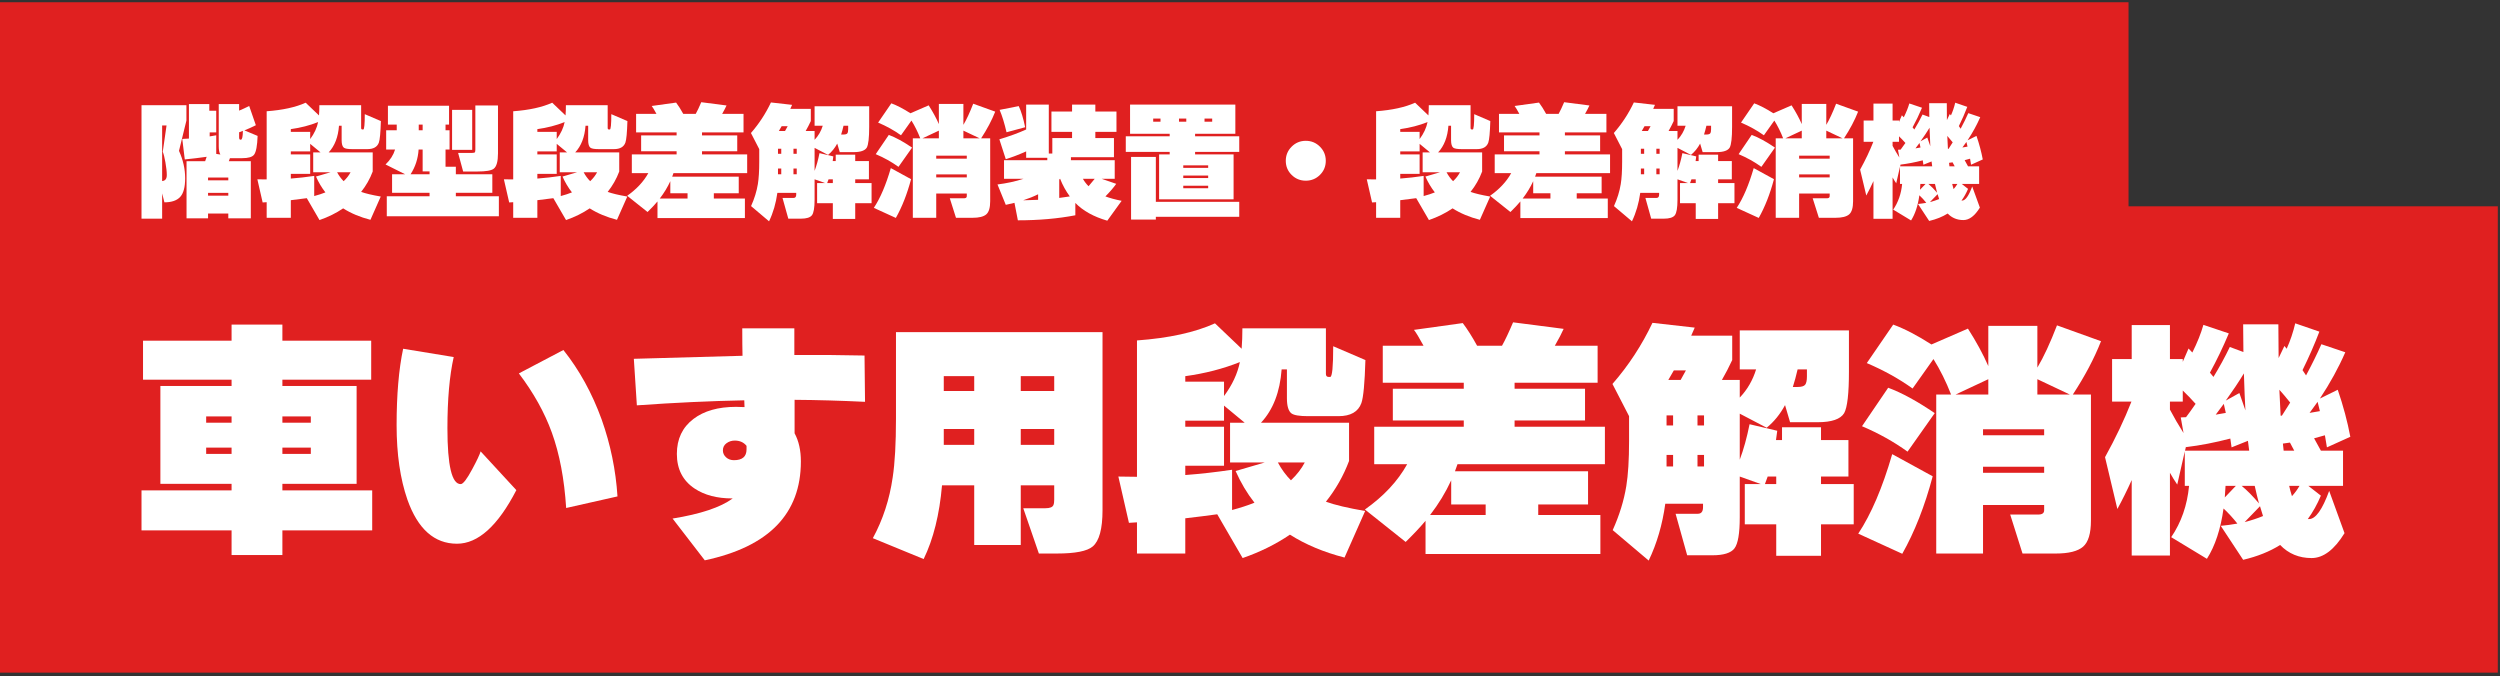
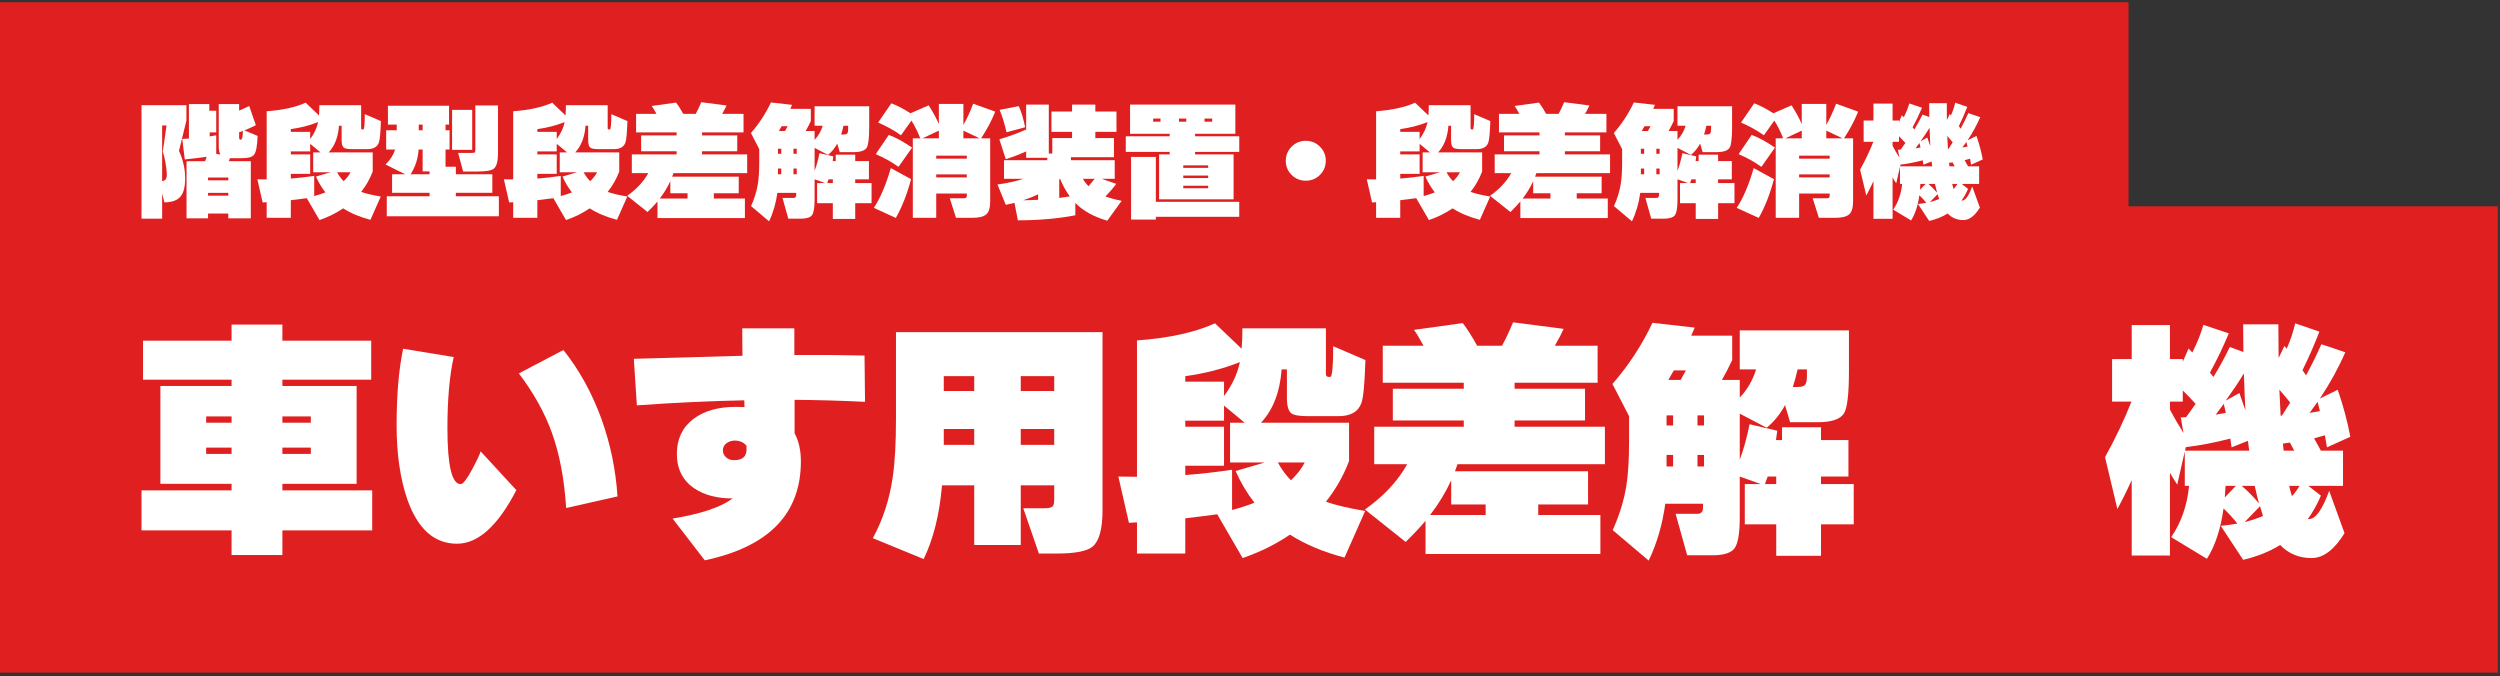
<svg xmlns="http://www.w3.org/2000/svg" width="318px" height="86px" viewBox="0 0 318 86" version="1.1">
  <rect x="0" y="0" width="318" height="86" fill="#333333" stroke="none" />
  <title>h1_wheelchair_lift_pc</title>
  <g id="design_v2" stroke="none" stroke-width="1" fill="none" fill-rule="evenodd">
    <g id="h1_wheelchair_lift_pc" transform="translate(0, 0.286)">
      <polygon id="Fill-119" fill="#E02020" points="0 85.273 317.72 85.273 317.72 25.956 0 25.956" />
      <g id="Group-52" transform="translate(18, 40.714)" fill="#FFFFFF">
        <path d="M17.92,16.737 L21.536,16.737 L21.536,15.936 L17.92,15.936 L17.92,16.737 Z M17.92,12.768 L21.536,12.768 L21.536,11.968 L17.92,11.968 L17.92,12.768 Z M8.224,16.737 L11.456,16.737 L11.456,15.936 L8.224,15.936 L8.224,16.737 Z M8.224,12.768 L11.456,12.768 L11.456,11.968 L8.224,11.968 L8.224,12.768 Z M29.344,26.464 L17.92,26.464 L17.92,29.6 L11.456,29.6 L11.456,26.464 L0,26.464 L0,21.376 L11.456,21.376 L11.456,20.544 L2.401,20.544 L2.401,8.096 L11.456,8.096 L11.456,7.296 L0.193,7.296 L0.193,2.336 L11.456,2.336 L11.456,0.288 L17.92,0.288 L17.92,2.336 L29.216,2.336 L29.216,7.296 L17.92,7.296 L17.92,8.096 L27.361,8.096 L27.361,20.544 L17.92,20.544 L17.92,21.376 L29.344,21.376 L29.344,26.464 Z" id="Fill-120" />
        <path d="M60.544,22.144 L54.016,23.617 C53.781,19.926 53.173,16.726 52.191,14.016 C51.274,11.478 49.877,8.971 48,6.497 L53.664,3.521 C55.69,6.059 57.312,9.003 58.528,12.352 C59.658,15.532 60.33,18.795 60.544,22.144 L60.544,22.144 Z M47.68,21.344 C45.333,25.888 42.815,28.161 40.128,28.161 C37.248,28.161 35.147,26.294 33.824,22.56 C32.906,19.915 32.448,16.758 32.448,13.088 C32.448,9.227 32.725,5.985 33.28,3.361 L39.712,4.416 C39.179,6.785 38.912,9.803 38.912,13.472 C38.912,18.23 39.477,20.598 40.607,20.577 C40.906,20.577 41.397,19.936 42.08,18.657 C42.656,17.59 43.008,16.843 43.136,16.416 L47.68,21.344 Z" id="Fill-121" />
        <path d="M76.96,15.712 C76.598,15.264 76.097,15.04 75.456,15.04 C75.072,15.04 74.726,15.152 74.416,15.376 C74.106,15.6 73.952,15.904 73.952,16.288 C73.952,16.63 74.085,16.923 74.353,17.168 C74.619,17.413 74.955,17.536 75.36,17.536 C76.427,17.536 76.96,17.077 76.96,16.16 L76.96,15.712 Z M92.032,10.112 C88.96,9.963 85.974,9.878 83.072,9.857 L83.072,14.112 C83.606,15.094 83.872,16.288 83.872,17.696 C83.872,24.352 79.797,28.544 71.648,30.273 L67.552,24.96 C71.114,24.384 73.664,23.531 75.2,22.4 L75.136,22.4 C73.216,22.4 71.627,21.984 70.368,21.152 C68.854,20.149 68.097,18.678 68.097,16.736 C68.097,14.838 68.8,13.356 70.208,12.288 C71.552,11.264 73.355,10.752 75.616,10.752 C76.022,10.752 76.384,10.763 76.704,10.784 L76.672,9.92 C72.362,10.006 67.809,10.219 63.008,10.56 L62.624,4.64 L76.448,4.256 C76.427,3.382 76.416,2.219 76.416,0.768 L83.04,0.768 L83.04,4.16 C86.347,4.139 89.322,4.16 91.968,4.224 L92.032,10.112 Z" id="Fill-122" />
        <path d="M111.84,15.584 L116.096,15.584 L116.096,13.568 L111.84,13.568 L111.84,15.584 Z M111.84,8.737 L116.096,8.737 L116.096,6.848 L111.84,6.848 L111.84,8.737 Z M102.048,15.584 L105.92,15.584 L105.92,13.568 L102.048,13.568 L102.048,15.584 Z M102.048,8.737 L105.92,8.737 L105.92,6.848 L102.048,6.848 L102.048,8.737 Z M116.096,20.736 L111.84,20.736 L111.84,28.32 L105.92,28.32 L105.92,20.736 L101.825,20.736 C101.504,24.448 100.725,27.573 99.489,30.112 L93.025,27.456 C94.304,25.109 95.147,22.528 95.552,19.712 C95.829,17.899 95.968,15.413 95.968,12.256 L95.968,1.248 L122.241,1.248 L122.241,23.904 C122.241,26.272 121.825,27.808 120.993,28.512 C120.288,29.109 118.774,29.408 116.449,29.408 L114.145,29.408 L112.16,23.648 L114.977,23.648 C115.552,23.648 115.894,23.51 116,23.232 C116.065,23.083 116.096,22.859 116.096,22.56 L116.096,20.736 Z" id="Fill-123" />
        <path d="M146.208,20.096 C146.954,19.392 147.541,18.635 147.968,17.825 L144.544,17.825 C145.013,18.7 145.568,19.456 146.208,20.096 L146.208,20.096 Z M132.768,19.424 C134.73,19.276 136.715,19.051 138.72,18.752 L138.72,23.872 C139.765,23.595 140.715,23.285 141.568,22.945 C140.629,21.75 139.829,20.406 139.168,18.912 L142.88,17.825 L138.464,17.825 L138.464,12.768 L140.32,12.768 L137.696,10.592 L137.696,12.512 L132.768,12.512 L132.768,13.281 L137.696,13.281 L137.696,18.241 L132.768,18.241 L132.768,19.424 Z M139.712,5.056 C137.578,5.909 135.264,6.507 132.768,6.848 L132.768,7.552 L137.696,7.552 L137.696,9.376 C138.741,7.968 139.413,6.529 139.712,5.056 L139.712,5.056 Z M136.832,24.416 C135.595,24.587 134.24,24.758 132.768,24.928 L132.768,29.409 L126.624,29.409 L126.624,25.441 C126.389,25.462 126.048,25.484 125.6,25.504 L124.256,19.617 C125.429,19.638 126.219,19.649 126.624,19.649 L126.624,2.304 C130.698,2.006 134.005,1.281 136.544,0.128 L139.936,3.361 C140,2.55 140.032,1.686 140.032,0.768 L150.656,0.768 L150.656,6.56 C150.656,6.817 150.772,6.945 151.008,6.945 L151.2,6.945 C151.456,6.945 151.584,5.643 151.584,3.04 L155.68,4.8 C155.595,7.723 155.424,9.547 155.168,10.273 C154.763,11.382 153.792,11.936 152.256,11.936 L148.384,11.936 C147.296,11.936 146.592,11.82 146.271,11.584 C145.888,11.285 145.696,10.646 145.696,9.664 L145.696,5.985 L145.024,5.985 C144.811,8.865 143.936,11.126 142.4,12.768 L153.6,12.768 L153.6,17.632 C152.895,19.51 151.914,21.238 150.656,22.817 C151.765,23.222 153.429,23.617 155.647,24 L153.024,29.92 C150.379,29.238 148.063,28.267 146.08,27.008 C144.288,28.224 142.282,29.216 140.063,29.985 L136.832,24.416 Z" id="Fill-124" />
        <path d="M166.592,20.096 C165.888,21.632 164.992,23.105 163.904,24.512 L170.976,24.512 L170.976,23.168 L166.592,23.168 L166.592,20.096 Z M167.392,18.048 C167.328,18.241 167.221,18.539 167.072,18.945 L184,18.945 L184,23.168 L177.664,23.168 L177.664,24.512 L185.568,24.512 L185.568,29.472 L163.328,29.472 L163.328,25.248 C162.645,26.059 161.803,26.955 160.8,27.936 L155.616,23.808 C158.005,22.123 159.797,20.203 160.992,18.048 L156.8,18.048 L156.8,13.281 L168.192,13.281 L168.192,12.481 L159.168,12.481 L159.168,8.449 L168.192,8.449 L168.192,7.68 L157.888,7.68 L157.888,2.976 L163.072,2.976 C162.517,1.952 162.112,1.281 161.856,0.96 L168.064,0.096 C168.661,0.886 169.269,1.846 169.888,2.976 L173.056,2.976 C173.461,2.251 173.931,1.259 174.464,0 L180.896,0.832 C180.64,1.409 180.267,2.123 179.776,2.976 L185.216,2.976 L185.216,7.68 L174.656,7.68 L174.656,8.449 L183.616,8.449 L183.616,12.481 L174.656,12.481 L174.656,13.281 L186.144,13.281 L186.144,18.048 L167.392,18.048 Z" id="Fill-125" />
        <path d="M210.657,5.985 C210.465,6.817 210.261,7.564 210.049,8.224 L210.625,8.224 C211.136,8.224 211.468,8.129 211.617,7.936 C211.766,7.745 211.841,7.392 211.841,6.881 L211.841,5.985 L210.657,5.985 Z M206.849,19.617 C206.785,19.808 206.668,20.129 206.497,20.577 L207.937,20.577 L207.937,19.617 L206.849,19.617 Z M197.921,18.337 L198.753,18.337 L198.753,16.865 L197.921,16.865 L197.921,18.337 Z M197.921,13.12 L198.753,13.12 L198.753,11.84 L197.921,11.84 L197.921,13.12 Z M194.209,7.329 L195.777,7.329 C195.926,7.073 196.15,6.668 196.449,6.113 L194.913,6.113 C194.763,6.39 194.529,6.796 194.209,7.329 L194.209,7.329 Z M193.985,18.337 L194.817,18.337 L194.817,16.865 L193.985,16.865 L193.985,18.337 Z M193.985,13.12 L194.817,13.12 L194.817,11.84 L193.985,11.84 L193.985,13.12 Z M198.625,23.073 L193.825,23.073 C193.462,25.718 192.758,28.129 191.713,30.304 L187.136,26.432 C187.99,24.534 188.566,22.668 188.865,20.833 C189.099,19.404 189.217,17.494 189.217,15.105 L189.217,11.936 L187.105,7.84 C189.153,5.494 190.849,2.902 192.193,0.065 L197.569,0.673 C197.462,0.908 197.313,1.249 197.121,1.697 L202.337,1.697 L202.337,4.8 C201.931,5.675 201.494,6.518 201.025,7.329 L203.297,7.329 L203.297,9.569 C204.257,8.566 204.95,7.372 205.377,5.985 L203.297,5.985 L203.297,1.025 L217.185,1.025 L217.185,6.273 C217.185,9.068 216.982,10.828 216.577,11.552 C216.107,12.321 214.987,12.705 213.217,12.705 L209.697,12.705 L209.057,10.529 C208.438,11.68 207.659,12.64 206.72,13.409 L203.297,11.617 L203.297,17.472 C203.788,16.172 204.204,14.668 204.545,12.961 L208.065,13.793 C208.001,14.262 207.947,14.657 207.905,14.976 L208.673,14.976 L208.673,13.344 L213.633,13.344 L213.633,14.976 L217.121,14.976 L217.121,19.617 L213.633,19.617 L213.633,20.577 L217.793,20.577 L217.793,25.697 L213.633,25.697 L213.633,29.697 L207.937,29.697 L207.937,25.697 L203.937,25.697 L203.937,20.577 L205.985,20.577 L203.297,19.617 L203.297,24.8 C203.297,26.848 203.073,28.166 202.625,28.753 C202.177,29.339 201.238,29.632 199.809,29.632 L196.609,29.632 L195.136,24.352 L197.953,24.352 C198.401,24.352 198.625,24.076 198.625,23.521 L198.625,23.073 Z" id="Fill-126" />
-         <path d="M241.153,7.233 L241.153,9.184 L245.281,9.184 L241.153,7.233 Z M234.241,19.137 L242.016,19.137 L242.016,18.369 L234.241,18.369 L234.241,19.137 Z M234.241,14.369 L242.016,14.369 L242.016,13.6 L234.241,13.6 L234.241,14.369 Z M230.753,9.184 L234.913,9.184 L234.913,7.233 L230.753,9.184 Z M227.936,4.672 L225.281,8.417 C223.552,7.179 221.611,6.102 219.457,5.184 L222.817,0.289 C224.267,0.822 225.888,1.665 227.68,2.817 L232.321,0.8 C233.387,2.464 234.252,4.054 234.913,5.569 L234.913,0.449 L241.153,0.449 L241.153,5.76 C241.964,4.396 242.796,2.603 243.649,0.384 L249.249,2.401 C248.395,4.577 247.201,6.838 245.665,9.184 L247.968,9.184 L247.968,25.216 C247.968,26.86 247.632,27.968 246.961,28.545 C246.289,29.121 245.132,29.409 243.489,29.409 L239.264,29.409 L237.697,24.449 L241.281,24.449 C241.771,24.449 242.016,24.267 242.016,23.905 L242.016,23.233 L234.241,23.233 L234.241,29.409 L228.289,29.409 L228.289,9.184 L230.176,9.184 C229.537,7.543 228.79,6.038 227.936,4.672 L227.936,4.672 Z M228.096,11.552 L224.64,16.449 C222.891,15.19 220.961,14.113 218.848,13.216 L222.176,8.321 C223.905,8.961 225.878,10.038 228.096,11.552 L228.096,11.552 Z M227.84,19.585 C226.838,23.361 225.548,26.646 223.968,29.441 L218.369,26.88 C220.011,24.406 221.451,21.036 222.689,16.768 L227.84,19.585 Z" id="Fill-127" />
        <path d="M275.777,11.521 C276.075,11.478 276.512,11.404 277.089,11.296 C277.024,11.041 276.928,10.646 276.8,10.113 C276.673,10.304 276.331,10.774 275.777,11.521 L275.777,11.521 Z M273.537,22.113 C273.921,21.686 274.241,21.249 274.497,20.8 L273.184,20.8 C273.269,21.206 273.387,21.643 273.537,22.113 L273.537,22.113 Z M272.48,16.321 L273.825,16.321 C273.717,16.108 273.537,15.766 273.281,15.296 L272.384,15.424 C272.406,15.617 272.437,15.916 272.48,16.321 L272.48,16.321 Z M271.936,8.577 C271.979,9.728 272.033,10.828 272.096,11.873 L272.256,11.873 C272.321,11.788 272.673,11.233 273.312,10.209 C272.8,9.569 272.341,9.025 271.936,8.577 L271.936,8.577 Z M269.472,23.392 L267.52,25.409 C268.352,25.196 269.131,24.94 269.856,24.64 C269.856,24.62 269.728,24.204 269.472,23.392 L269.472,23.392 Z M267.136,20.8 C267.84,21.376 268.577,22.124 269.344,23.041 C269.173,22.422 268.993,21.675 268.8,20.8 L267.136,20.8 Z M265.121,9.953 L266.848,8.993 C267.041,9.526 267.297,10.262 267.617,11.201 C267.552,10.134 267.489,8.566 267.424,6.497 C266.805,7.521 266.038,8.672 265.121,9.953 L265.121,9.953 Z M265.089,20.8 C265.067,21.206 265.035,21.697 264.993,22.273 L266.4,20.8 L265.089,20.8 Z M263.84,11.745 C264.352,11.66 264.779,11.584 265.121,11.521 C265.035,11.136 264.95,10.752 264.865,10.369 C264.651,10.667 264.309,11.126 263.84,11.745 L263.84,11.745 Z M260.064,15.777 L259.936,16.321 L268.096,16.321 C268.053,16.043 268.001,15.627 267.936,15.073 L265.856,15.905 C265.813,15.606 265.76,15.233 265.697,14.785 C263.733,15.296 261.856,15.66 260.064,15.873 L260.064,15.777 Z M258.016,11.105 C258.507,12.043 259.083,13.036 259.745,14.081 L259.392,12.096 C259.542,12.096 259.765,12.086 260.064,12.065 C260.406,11.617 260.811,11.051 261.281,10.369 C260.747,9.772 260.203,9.206 259.648,8.672 L259.648,10.081 L258.016,10.081 L258.016,11.105 Z M259.905,16.417 L258.945,20.64 C258.625,20.171 258.315,19.67 258.016,19.136 L258.016,29.665 L253.153,29.665 L253.153,20.065 C252.577,21.344 251.968,22.572 251.329,23.745 L249.76,17.153 C251.104,14.72 252.224,12.364 253.121,10.081 L250.657,10.081 L250.657,4.672 L253.153,4.672 L253.153,0.352 L258.016,0.352 L258.016,4.672 L259.648,4.672 L259.648,5.025 L260.384,3.329 C260.491,3.435 260.651,3.606 260.865,3.84 C261.505,2.56 261.973,1.387 262.272,0.321 L265.505,1.409 C264.757,3.179 263.958,4.843 263.104,6.401 L263.552,6.945 C264.299,5.728 264.993,4.459 265.632,3.136 L267.361,3.777 C267.339,2.369 267.329,1.196 267.329,0.256 L271.808,0.256 C271.808,1.814 271.819,3.244 271.84,4.544 L272.577,3.008 L272.865,3.361 C273.334,2.316 273.697,1.238 273.953,0.128 L277.024,1.184 C276.406,2.806 275.691,4.438 274.881,6.081 C274.923,6.166 275.073,6.39 275.329,6.752 C276.075,5.366 276.725,4.043 277.281,2.785 L280.321,3.808 C279.467,5.772 278.389,7.734 277.089,9.697 L279.361,8.577 C280.064,10.625 280.597,12.62 280.961,14.56 L277.985,15.905 C277.941,15.584 277.856,15.073 277.728,14.369 C277.429,14.454 276.971,14.582 276.352,14.752 C276.523,15.051 276.811,15.574 277.216,16.321 L280.033,16.321 L280.033,20.8 L275.617,20.8 L277.216,22.048 C276.747,23.158 276.192,24.15 275.552,25.025 L275.713,25.025 C276.545,25.025 277.397,23.83 278.272,21.441 L280.224,26.817 C278.923,28.928 277.525,29.985 276.033,29.985 C274.432,29.985 273.099,29.429 272.033,28.321 C270.71,29.153 269.141,29.782 267.329,30.208 L264.48,25.888 C265.163,25.825 265.867,25.728 266.592,25.6 C266.059,24.918 265.472,24.278 264.833,23.68 C264.469,26.304 263.765,28.438 262.72,30.081 L258.176,27.329 C259.457,25.452 260.214,23.276 260.449,20.8 L259.905,20.8 L259.905,16.417 Z" id="Fill-128" />
      </g>
      <polygon id="Fill-129" fill="#E02020" points="0 40.383 270.75 40.383 270.75 0 0 0" />
      <g id="Group-39" transform="translate(18, 12.714)" fill="#FFFFFF">
        <path d="M12.416,3.824 L12.416,4.464 C12.416,4.667 12.469,4.768 12.576,4.768 L12.64,4.768 C12.8,4.768 12.885,4.395 12.895,3.647 C12.789,3.69 12.629,3.749 12.416,3.824 L12.416,3.824 Z M8.464,11.888 L11.04,11.888 L11.04,11.536 L8.464,11.536 L8.464,11.888 Z M8.464,9.937 L11.04,9.937 L11.04,9.584 L8.464,9.584 L8.464,9.937 Z M13.904,14.768 L11.04,14.768 L11.04,14.16 L8.464,14.16 L8.464,14.768 L5.728,14.768 L5.728,7.504 L8.096,7.504 C8.128,7.397 8.191,7.211 8.288,6.944 C7.392,7.072 6.464,7.184 5.504,7.28 L5.184,4.673 C5.333,4.661 5.616,4.645 6.032,4.624 L6.032,0.24 L8.624,0.24 L8.624,1.088 L9.504,1.088 L9.504,3.841 L8.672,3.841 L8.672,4.352 C9.045,4.299 9.322,4.251 9.504,4.208 L9.504,6.576 L10.032,6.656 C9.894,6.432 9.824,6.08 9.824,5.6 L9.824,0.24 L12.416,0.24 L12.416,1.072 C12.832,0.901 13.259,0.704 13.696,0.479 L14.544,2.928 C14.011,3.194 13.525,3.413 13.088,3.584 L14.768,4.288 C14.725,5.536 14.576,6.331 14.32,6.673 C14.096,6.97 13.589,7.12 12.8,7.12 L11.584,7.12 L11.248,7.12 C11.216,7.206 11.168,7.333 11.104,7.504 L13.904,7.504 L13.904,14.768 Z M2.624,10.032 C3.019,10 3.216,9.744 3.216,9.264 C3.216,8.837 3.157,8.299 3.04,7.647 C2.933,7.04 2.821,6.593 2.704,6.303 L3.184,2.96 L2.624,2.96 L2.624,10.032 Z M5.712,2.336 L4.768,6.192 C5.29,7.333 5.552,8.496 5.552,9.68 C5.552,10.8 5.341,11.59 4.92,12.048 C4.498,12.507 3.829,12.736 2.912,12.736 L2.624,11.6 L2.624,14.815 L0,14.815 L0,0.384 L5.712,0.384 L5.712,2.336 Z" id="Fill-130" />
        <path d="M25.712,10.048 C26.085,9.696 26.379,9.318 26.592,8.912 L24.88,8.912 C25.114,9.35 25.392,9.728 25.712,10.048 L25.712,10.048 Z M18.992,9.712 C19.974,9.638 20.965,9.526 21.968,9.376 L21.968,11.937 C22.49,11.798 22.965,11.644 23.392,11.472 C22.923,10.875 22.523,10.203 22.192,9.456 L24.048,8.912 L21.84,8.912 L21.84,6.384 L22.768,6.384 L21.456,5.296 L21.456,6.257 L18.992,6.257 L18.992,6.64 L21.456,6.64 L21.456,9.12 L18.992,9.12 L18.992,9.712 Z M22.464,2.528 C21.398,2.955 20.24,3.253 18.992,3.425 L18.992,3.777 L21.456,3.777 L21.456,4.689 C21.979,3.985 22.315,3.265 22.464,2.528 L22.464,2.528 Z M21.025,12.208 C20.405,12.294 19.728,12.379 18.992,12.464 L18.992,14.704 L15.92,14.704 L15.92,12.72 C15.803,12.732 15.632,12.741 15.408,12.752 L14.736,9.808 C15.322,9.819 15.717,9.824 15.92,9.824 L15.92,1.152 C17.957,1.003 19.61,0.64 20.88,0.064 L22.576,1.681 C22.608,1.275 22.624,0.843 22.624,0.384 L27.936,0.384 L27.936,3.28 C27.936,3.408 27.994,3.472 28.112,3.472 L28.208,3.472 C28.336,3.472 28.4,2.821 28.4,1.521 L30.448,2.4 C30.405,3.862 30.32,4.774 30.192,5.136 C29.989,5.691 29.504,5.968 28.736,5.968 L26.8,5.968 C26.256,5.968 25.904,5.909 25.744,5.792 C25.552,5.644 25.456,5.323 25.456,4.832 L25.456,2.992 L25.12,2.992 C25.014,4.433 24.576,5.564 23.808,6.384 L29.408,6.384 L29.408,8.816 C29.056,9.755 28.566,10.618 27.936,11.408 C28.49,11.61 29.322,11.808 30.432,12 L29.12,14.96 C27.797,14.618 26.64,14.134 25.649,13.504 C24.752,14.112 23.749,14.609 22.64,14.992 L21.025,12.208 Z" id="Fill-131" />
        <path d="M45.344,6.513 C45.344,7.536 45.162,8.187 44.8,8.464 C44.49,8.699 43.802,8.816 42.736,8.816 L40.912,8.816 L40.272,6.449 L42.064,6.449 C42.245,6.449 42.358,6.425 42.4,6.376 C42.443,6.328 42.464,6.214 42.464,6.033 L42.464,0.416 L45.344,0.416 L45.344,6.513 Z M39.504,6.064 L42.064,6.064 L42.064,0.976 L39.504,0.976 L39.504,6.064 Z M35.264,3.569 L35.76,3.569 L35.76,2.849 L35.264,2.849 L35.264,3.569 Z M34.224,9.168 L36.64,9.168 L36.64,8.8 L35.76,8.8 L35.76,6.017 L35.248,6.017 C35.173,7.179 34.832,8.23 34.224,9.168 L34.224,9.168 Z M45.456,14.513 L31.199,14.513 L31.199,11.968 L36.64,11.968 L36.64,11.521 L31.872,11.521 L31.872,9.168 L33.536,9.168 L31.04,7.92 C31.637,7.355 32.042,6.72 32.256,6.017 L31.12,6.017 L31.12,3.569 L32.464,3.569 L32.464,2.849 L31.344,2.849 L31.344,0.449 L39.12,0.449 L39.12,2.849 L38.672,2.849 L38.672,3.569 L39.184,3.569 L39.184,6.017 L38.672,6.017 L38.672,8.208 L39.984,8.208 L39.984,9.168 L44.624,9.168 L44.624,11.521 L39.984,11.521 L39.984,11.968 L45.456,11.968 L45.456,14.513 Z" id="Fill-132" />
        <path d="M57.072,10.048 C57.445,9.696 57.738,9.318 57.952,8.912 L56.24,8.912 C56.474,9.35 56.752,9.728 57.072,10.048 L57.072,10.048 Z M50.351,9.712 C51.333,9.638 52.325,9.526 53.328,9.376 L53.328,11.937 C53.85,11.798 54.325,11.644 54.752,11.472 C54.282,10.875 53.883,10.203 53.551,9.456 L55.408,8.912 L53.2,8.912 L53.2,6.384 L54.128,6.384 L52.815,5.296 L52.815,6.257 L50.351,6.257 L50.351,6.64 L52.815,6.64 L52.815,9.12 L50.351,9.12 L50.351,9.712 Z M53.824,2.528 C52.757,2.955 51.599,3.253 50.351,3.425 L50.351,3.777 L52.815,3.777 L52.815,4.689 C53.338,3.985 53.675,3.265 53.824,2.528 L53.824,2.528 Z M52.384,12.208 C51.764,12.294 51.088,12.379 50.351,12.464 L50.351,14.704 L47.28,14.704 L47.28,12.72 C47.162,12.732 46.992,12.741 46.767,12.752 L46.095,9.808 C46.682,9.819 47.077,9.824 47.28,9.824 L47.28,1.152 C49.317,1.003 50.97,0.64 52.24,0.064 L53.935,1.681 C53.968,1.275 53.983,0.843 53.983,0.384 L59.296,0.384 L59.296,3.28 C59.296,3.408 59.354,3.472 59.471,3.472 L59.567,3.472 C59.696,3.472 59.76,2.821 59.76,1.521 L61.807,2.4 C61.764,3.862 61.679,4.774 61.551,5.136 C61.348,5.691 60.864,5.968 60.095,5.968 L58.16,5.968 C57.616,5.968 57.263,5.909 57.103,5.792 C56.912,5.644 56.815,5.323 56.815,4.832 L56.815,2.992 L56.479,2.992 C56.373,4.433 55.935,5.564 55.168,6.384 L60.767,6.384 L60.767,8.816 C60.416,9.755 59.925,10.618 59.296,11.408 C59.85,11.61 60.682,11.808 61.792,12 L60.479,14.96 C59.157,14.618 58,14.134 57.008,13.504 C56.112,14.112 55.109,14.609 54,14.992 L52.384,12.208 Z" id="Fill-133" />
        <path d="M67.264,10.048 C66.912,10.816 66.464,11.552 65.92,12.257 L69.456,12.257 L69.456,11.584 L67.264,11.584 L67.264,10.048 Z M67.664,9.025 C67.632,9.12 67.578,9.27 67.504,9.472 L75.968,9.472 L75.968,11.584 L72.8,11.584 L72.8,12.257 L76.752,12.257 L76.752,14.736 L65.632,14.736 L65.632,12.624 C65.291,13.03 64.869,13.478 64.368,13.968 L61.777,11.904 C62.971,11.062 63.867,10.102 64.464,9.025 L62.368,9.025 L62.368,6.64 L68.065,6.64 L68.065,6.24 L63.552,6.24 L63.552,4.224 L68.065,4.224 L68.065,3.841 L62.912,3.841 L62.912,1.488 L65.504,1.488 C65.227,0.976 65.025,0.64 64.897,0.48 L68,0.048 C68.299,0.443 68.603,0.923 68.912,1.488 L70.496,1.488 C70.699,1.126 70.934,0.63 71.201,0 L74.416,0.416 C74.288,0.704 74.102,1.062 73.857,1.488 L76.577,1.488 L76.577,3.841 L71.296,3.841 L71.296,4.224 L75.777,4.224 L75.777,6.24 L71.296,6.24 L71.296,6.64 L77.04,6.64 L77.04,9.025 L67.664,9.025 Z" id="Fill-134" />
        <path d="M89.296,2.992 C89.2,3.408 89.099,3.782 88.992,4.112 L89.279,4.112 C89.536,4.112 89.701,4.063 89.775,3.968 C89.851,3.872 89.888,3.696 89.888,3.44 L89.888,2.992 L89.296,2.992 Z M87.392,9.807 C87.359,9.904 87.301,10.063 87.216,10.288 L87.936,10.288 L87.936,9.807 L87.392,9.807 Z M82.928,9.168 L83.344,9.168 L83.344,8.433 L82.928,8.433 L82.928,9.168 Z M82.928,6.56 L83.344,6.56 L83.344,5.92 L82.928,5.92 L82.928,6.56 Z M81.071,3.664 L81.856,3.664 C81.931,3.536 82.042,3.333 82.192,3.055 L81.424,3.055 C81.349,3.194 81.232,3.397 81.071,3.664 L81.071,3.664 Z M80.96,9.168 L81.376,9.168 L81.376,8.433 L80.96,8.433 L80.96,9.168 Z M80.96,6.56 L81.376,6.56 L81.376,5.92 L80.96,5.92 L80.96,6.56 Z M83.279,11.536 L80.88,11.536 C80.698,12.858 80.347,14.063 79.824,15.152 L77.536,13.216 C77.962,12.266 78.25,11.333 78.4,10.416 C78.517,9.702 78.576,8.747 78.576,7.552 L78.576,5.968 L77.52,3.92 C78.544,2.747 79.392,1.45 80.064,0.032 L82.752,0.336 C82.698,0.454 82.624,0.624 82.527,0.848 L85.136,0.848 L85.136,2.399 C84.933,2.837 84.714,3.259 84.48,3.664 L85.616,3.664 L85.616,4.784 C86.096,4.282 86.442,3.685 86.655,2.992 L85.616,2.992 L85.616,0.513 L92.56,0.513 L92.56,3.136 C92.56,4.534 92.458,5.413 92.256,5.776 C92.021,6.16 91.461,6.352 90.576,6.352 L88.816,6.352 L88.496,5.264 C88.187,5.841 87.797,6.32 87.328,6.704 L85.616,5.807 L85.616,8.736 C85.861,8.085 86.069,7.333 86.239,6.479 L88,6.895 C87.968,7.131 87.942,7.328 87.92,7.488 L88.304,7.488 L88.304,6.673 L90.784,6.673 L90.784,7.488 L92.527,7.488 L92.527,9.807 L90.784,9.807 L90.784,10.288 L92.863,10.288 L92.863,12.848 L90.784,12.848 L90.784,14.848 L87.936,14.848 L87.936,12.848 L85.936,12.848 L85.936,10.288 L86.96,10.288 L85.616,9.807 L85.616,12.399 C85.616,13.425 85.504,14.083 85.279,14.376 C85.056,14.669 84.586,14.815 83.872,14.815 L82.272,14.815 L81.536,12.177 L82.943,12.177 C83.168,12.177 83.279,12.038 83.279,11.761 L83.279,11.536 Z" id="Fill-135" />
        <path d="M104.544,3.616 L104.544,4.593 L106.607,4.593 L104.544,3.616 Z M101.088,9.568 L104.976,9.568 L104.976,9.184 L101.088,9.184 L101.088,9.568 Z M101.088,7.185 L104.976,7.185 L104.976,6.8 L101.088,6.8 L101.088,7.185 Z M99.344,4.593 L101.424,4.593 L101.424,3.616 L99.344,4.593 Z M97.936,2.336 L96.607,4.208 C95.744,3.59 94.773,3.051 93.696,2.593 L95.376,0.143 C96.102,0.411 96.912,0.832 97.808,1.408 L100.128,0.399 C100.661,1.231 101.093,2.026 101.424,2.784 L101.424,0.223 L104.544,0.223 L104.544,2.88 C104.949,2.198 105.365,1.302 105.792,0.192 L108.592,1.2 C108.165,2.288 107.568,3.419 106.8,4.593 L107.952,4.593 L107.952,12.608 C107.952,13.429 107.784,13.984 107.448,14.272 C107.112,14.559 106.533,14.704 105.712,14.704 L103.6,14.704 L102.815,12.223 L104.607,12.223 C104.854,12.223 104.976,12.134 104.976,11.952 L104.976,11.616 L101.088,11.616 L101.088,14.704 L98.112,14.704 L98.112,4.593 L99.056,4.593 C98.736,3.77 98.362,3.018 97.936,2.336 L97.936,2.336 Z M98.016,5.776 L96.288,8.223 C95.413,7.595 94.448,7.055 93.392,6.608 L95.056,4.16 C95.92,4.479 96.906,5.018 98.016,5.776 L98.016,5.776 Z M97.888,9.792 C97.387,11.68 96.741,13.323 95.952,14.72 L93.152,13.44 C93.974,12.203 94.693,10.517 95.312,8.384 L97.888,9.792 Z" id="Fill-136" />
        <path d="M119.743,9.744 C119.946,10.097 120.186,10.411 120.464,10.688 C120.666,10.464 120.928,10.149 121.248,9.744 L119.743,9.744 Z M116.735,12.177 C117.066,12.134 117.514,12.069 118.08,11.984 C117.589,11.323 117.178,10.576 116.847,9.744 L116.832,9.744 L116.735,9.841 L116.735,12.177 Z M112.143,12.479 C112.965,12.459 113.599,12.437 114.048,12.416 L114.048,11.712 C113.493,11.989 112.858,12.245 112.143,12.479 L112.143,12.479 Z M112.399,3.184 L110.031,3.824 C109.764,2.673 109.472,1.723 109.151,0.975 L111.584,0.496 C111.892,1.147 112.165,2.043 112.399,3.184 L112.399,3.184 Z M118.783,14.384 C116.564,14.81 114.128,15.024 111.472,15.024 L111.04,12.8 C110.655,12.895 110.287,12.981 109.935,13.056 L108.88,10.464 C110.063,10.315 111.168,10.075 112.191,9.744 L109.712,9.744 L109.712,7.376 L115.216,7.376 L115.216,7.072 L112.527,7.072 L112.527,6.257 C111.599,6.673 110.735,7.003 109.935,7.248 L109.119,4.72 C110.431,4.325 111.567,3.909 112.527,3.472 L112.527,0.304 L115.407,0.304 L115.407,6.528 L115.855,6.528 L115.855,4.559 L118.367,4.559 L118.367,3.776 L115.743,3.776 L115.743,1.184 L118.367,1.184 L118.367,0.304 L121.327,0.304 L121.327,1.184 L124.015,1.184 L124.015,3.776 L121.327,3.776 L121.327,4.559 L123.695,4.559 L123.695,6.992 L118.223,6.992 L118.223,7.376 L123.792,7.376 L123.792,9.744 L122.128,9.744 L123.983,10.384 C123.664,10.843 123.205,11.376 122.607,11.984 C123.183,12.198 123.872,12.384 124.672,12.544 L122.847,15.072 C121.119,14.571 119.764,13.819 118.783,12.815 L118.783,14.384 Z" id="Fill-137" />
        <path d="M135.215,2.48 L136.191,2.48 L136.191,2.081 L135.215,2.081 L135.215,2.48 Z M132.512,10.944 L135.68,10.944 L135.68,10.624 L132.512,10.624 L132.512,10.944 Z M132.512,9.648 L135.68,9.648 L135.68,9.329 L132.512,9.329 L132.512,9.648 Z M132.512,8.353 L135.68,8.353 L135.68,8.033 L132.512,8.033 L132.512,8.353 Z M131.968,2.48 L132.896,2.48 L132.896,2.081 L131.968,2.081 L131.968,2.48 Z M128.687,2.48 L129.616,2.48 L129.616,2.081 L128.687,2.081 L128.687,2.48 Z M139.632,14.577 L129.023,14.577 L129.023,14.929 L125.872,14.929 L125.872,6.96 L129.023,6.96 L129.023,12.673 L139.632,12.673 L139.632,14.577 Z M139.632,6.321 L134.016,6.321 L134.016,6.64 L138.912,6.64 L138.912,12.353 L129.439,12.353 L129.439,6.64 L130.784,6.64 L130.784,6.321 L125.2,6.321 L125.2,4.336 L130.784,4.336 L130.784,4.017 L125.744,4.017 L125.744,0.304 L139.136,0.304 L139.136,4.017 L134.016,4.017 L134.016,4.336 L139.632,4.336 L139.632,6.321 Z" id="Fill-138" />
        <path d="M150.64,7.456 C150.64,8.16 150.392,8.758 149.896,9.248 C149.401,9.739 148.8,9.984 148.096,9.984 C147.392,9.984 146.792,9.739 146.296,9.248 C145.8,8.758 145.552,8.16 145.552,7.456 C145.552,6.752 145.8,6.152 146.296,5.656 C146.792,5.16 147.392,4.912 148.096,4.912 C148.8,4.912 149.401,5.16 149.896,5.656 C150.392,6.152 150.64,6.752 150.64,7.456" id="Fill-139" />
        <path d="M166.832,10.048 C167.205,9.696 167.498,9.318 167.712,8.912 L166,8.912 C166.234,9.35 166.512,9.728 166.832,10.048 L166.832,10.048 Z M160.111,9.712 C161.093,9.638 162.085,9.526 163.088,9.376 L163.088,11.937 C163.61,11.798 164.085,11.644 164.512,11.472 C164.042,10.875 163.643,10.203 163.311,9.456 L165.168,8.912 L162.96,8.912 L162.96,6.384 L163.888,6.384 L162.575,5.296 L162.575,6.257 L160.111,6.257 L160.111,6.64 L162.575,6.64 L162.575,9.12 L160.111,9.12 L160.111,9.712 Z M163.584,2.528 C162.517,2.955 161.359,3.253 160.111,3.425 L160.111,3.777 L162.575,3.777 L162.575,4.689 C163.098,3.985 163.435,3.265 163.584,2.528 L163.584,2.528 Z M162.144,12.208 C161.524,12.294 160.848,12.379 160.111,12.464 L160.111,14.704 L157.04,14.704 L157.04,12.72 C156.922,12.732 156.752,12.741 156.527,12.752 L155.855,9.808 C156.442,9.819 156.837,9.824 157.04,9.824 L157.04,1.152 C159.077,1.003 160.73,0.64 162,0.064 L163.695,1.681 C163.728,1.275 163.743,0.843 163.743,0.384 L169.056,0.384 L169.056,3.28 C169.056,3.408 169.114,3.472 169.231,3.472 L169.327,3.472 C169.456,3.472 169.52,2.821 169.52,1.521 L171.567,2.4 C171.524,3.862 171.439,4.774 171.311,5.136 C171.108,5.691 170.624,5.968 169.855,5.968 L167.92,5.968 C167.376,5.968 167.023,5.909 166.863,5.792 C166.672,5.644 166.575,5.323 166.575,4.832 L166.575,2.992 L166.239,2.992 C166.133,4.433 165.695,5.564 164.928,6.384 L170.527,6.384 L170.527,8.816 C170.176,9.755 169.685,10.618 169.056,11.408 C169.61,11.61 170.442,11.808 171.552,12 L170.239,14.96 C168.917,14.618 167.76,14.134 166.768,13.504 C165.872,14.112 164.869,14.609 163.76,14.992 L162.144,12.208 Z" id="Fill-140" />
        <path d="M177.023,10.048 C176.671,10.816 176.223,11.552 175.679,12.257 L179.215,12.257 L179.215,11.584 L177.023,11.584 L177.023,10.048 Z M177.423,9.025 C177.391,9.12 177.337,9.27 177.263,9.472 L185.727,9.472 L185.727,11.584 L182.559,11.584 L182.559,12.257 L186.511,12.257 L186.511,14.736 L175.391,14.736 L175.391,12.624 C175.05,13.03 174.628,13.478 174.127,13.968 L171.536,11.904 C172.73,11.062 173.626,10.102 174.223,9.025 L172.127,9.025 L172.127,6.64 L177.824,6.64 L177.824,6.24 L173.311,6.24 L173.311,4.224 L177.824,4.224 L177.824,3.841 L172.671,3.841 L172.671,1.488 L175.263,1.488 C174.986,0.976 174.784,0.64 174.656,0.48 L177.759,0.048 C178.058,0.443 178.362,0.923 178.671,1.488 L180.255,1.488 C180.458,1.126 180.693,0.63 180.96,0 L184.175,0.416 C184.047,0.704 183.861,1.062 183.616,1.488 L186.336,1.488 L186.336,3.841 L181.055,3.841 L181.055,4.224 L185.536,4.224 L185.536,6.24 L181.055,6.24 L181.055,6.64 L186.799,6.64 L186.799,9.025 L177.423,9.025 Z" id="Fill-141" />
        <path d="M199.056,2.992 C198.96,3.408 198.859,3.782 198.752,4.112 L199.04,4.112 C199.296,4.112 199.461,4.063 199.536,3.968 C199.611,3.872 199.649,3.696 199.649,3.44 L199.649,2.992 L199.056,2.992 Z M197.153,9.807 C197.12,9.904 197.062,10.063 196.976,10.288 L197.697,10.288 L197.697,9.807 L197.153,9.807 Z M192.688,9.168 L193.104,9.168 L193.104,8.433 L192.688,8.433 L192.688,9.168 Z M192.688,6.56 L193.104,6.56 L193.104,5.92 L192.688,5.92 L192.688,6.56 Z M190.832,3.664 L191.617,3.664 C191.691,3.536 191.803,3.333 191.952,3.055 L191.184,3.055 C191.11,3.194 190.993,3.397 190.832,3.664 L190.832,3.664 Z M190.72,9.168 L191.136,9.168 L191.136,8.433 L190.72,8.433 L190.72,9.168 Z M190.72,6.56 L191.136,6.56 L191.136,5.92 L190.72,5.92 L190.72,6.56 Z M193.04,11.536 L190.64,11.536 C190.458,12.858 190.107,14.063 189.584,15.152 L187.296,13.216 C187.723,12.266 188.011,11.333 188.16,10.416 C188.278,9.702 188.336,8.747 188.336,7.552 L188.336,5.968 L187.281,3.92 C188.304,2.747 189.153,1.45 189.825,0.032 L192.512,0.336 C192.458,0.454 192.384,0.624 192.288,0.848 L194.896,0.848 L194.896,2.399 C194.694,2.837 194.475,3.259 194.241,3.664 L195.376,3.664 L195.376,4.784 C195.857,4.282 196.202,3.685 196.416,2.992 L195.376,2.992 L195.376,0.513 L202.321,0.513 L202.321,3.136 C202.321,4.534 202.219,5.413 202.016,5.776 C201.782,6.16 201.222,6.352 200.336,6.352 L198.577,6.352 L198.256,5.264 C197.947,5.841 197.558,6.32 197.088,6.704 L195.376,5.807 L195.376,8.736 C195.621,8.085 195.829,7.333 196,6.479 L197.76,6.895 C197.728,7.131 197.702,7.328 197.68,7.488 L198.065,7.488 L198.065,6.673 L200.544,6.673 L200.544,7.488 L202.288,7.488 L202.288,9.807 L200.544,9.807 L200.544,10.288 L202.624,10.288 L202.624,12.848 L200.544,12.848 L200.544,14.848 L197.697,14.848 L197.697,12.848 L195.697,12.848 L195.697,10.288 L196.72,10.288 L195.376,9.807 L195.376,12.399 C195.376,13.425 195.264,14.083 195.04,14.376 C194.817,14.669 194.347,14.815 193.632,14.815 L192.033,14.815 L191.296,12.177 L192.704,12.177 C192.928,12.177 193.04,12.038 193.04,11.761 L193.04,11.536 Z" id="Fill-142" />
        <path d="M214.304,3.616 L214.304,4.593 L216.367,4.593 L214.304,3.616 Z M210.848,9.568 L214.736,9.568 L214.736,9.184 L210.848,9.184 L210.848,9.568 Z M210.848,7.185 L214.736,7.185 L214.736,6.8 L210.848,6.8 L210.848,7.185 Z M209.104,4.593 L211.184,4.593 L211.184,3.616 L209.104,4.593 Z M207.696,2.336 L206.367,4.208 C205.504,3.59 204.533,3.051 203.456,2.593 L205.136,0.143 C205.862,0.411 206.672,0.832 207.568,1.408 L209.888,0.399 C210.421,1.231 210.853,2.026 211.184,2.784 L211.184,0.223 L214.304,0.223 L214.304,2.88 C214.709,2.198 215.125,1.302 215.552,0.192 L218.352,1.2 C217.925,2.288 217.328,3.419 216.56,4.593 L217.712,4.593 L217.712,12.608 C217.712,13.429 217.544,13.984 217.208,14.272 C216.872,14.559 216.293,14.704 215.472,14.704 L213.36,14.704 L212.575,12.223 L214.367,12.223 C214.614,12.223 214.736,12.134 214.736,11.952 L214.736,11.616 L210.848,11.616 L210.848,14.704 L207.872,14.704 L207.872,4.593 L208.816,4.593 C208.496,3.77 208.122,3.018 207.696,2.336 L207.696,2.336 Z M207.776,5.776 L206.048,8.223 C205.173,7.595 204.208,7.055 203.152,6.608 L204.816,4.16 C205.68,4.479 206.666,5.018 207.776,5.776 L207.776,5.776 Z M207.648,9.792 C207.147,11.68 206.501,13.323 205.712,14.72 L202.912,13.44 C203.734,12.203 204.453,10.517 205.072,8.384 L207.648,9.792 Z" id="Fill-143" />
        <path d="M231.616,5.761 C231.764,5.74 231.983,5.702 232.271,5.648 C232.24,5.521 232.191,5.324 232.128,5.056 C232.063,5.153 231.893,5.387 231.616,5.761 L231.616,5.761 Z M230.496,11.056 C230.687,10.843 230.847,10.624 230.975,10.4 L230.32,10.4 C230.362,10.603 230.421,10.822 230.496,11.056 L230.496,11.056 Z M229.968,8.16 L230.639,8.16 C230.586,8.054 230.496,7.883 230.368,7.648 L229.92,7.712 C229.93,7.808 229.946,7.958 229.968,8.16 L229.968,8.16 Z M229.696,4.288 C229.717,4.865 229.744,5.413 229.775,5.937 L229.855,5.937 C229.887,5.894 230.063,5.616 230.384,5.105 C230.128,4.784 229.898,4.513 229.696,4.288 L229.696,4.288 Z M228.464,11.697 L227.488,12.704 C227.904,12.598 228.293,12.47 228.656,12.321 C228.656,12.31 228.592,12.102 228.464,11.697 L228.464,11.697 Z M227.296,10.4 C227.647,10.689 228.015,11.062 228.399,11.521 C228.314,11.211 228.223,10.837 228.128,10.4 L227.296,10.4 Z M226.288,4.976 L227.151,4.496 C227.248,4.763 227.376,5.131 227.536,5.601 C227.504,5.068 227.471,4.282 227.439,3.248 C227.13,3.761 226.746,4.336 226.288,4.976 L226.288,4.976 Z M226.271,10.4 C226.261,10.603 226.245,10.849 226.223,11.136 L226.928,10.4 L226.271,10.4 Z M225.647,5.872 C225.904,5.829 226.117,5.792 226.288,5.761 C226.245,5.569 226.202,5.376 226.16,5.185 C226.053,5.333 225.883,5.564 225.647,5.872 L225.647,5.872 Z M223.76,7.888 L223.696,8.16 L227.775,8.16 C227.754,8.022 227.727,7.814 227.696,7.536 L226.656,7.952 C226.635,7.803 226.607,7.616 226.576,7.392 C225.595,7.648 224.656,7.829 223.76,7.937 L223.76,7.888 Z M222.736,5.552 C222.981,6.022 223.269,6.518 223.599,7.04 L223.424,6.048 C223.498,6.048 223.61,6.043 223.76,6.032 C223.93,5.808 224.133,5.526 224.368,5.185 C224.101,4.886 223.829,4.603 223.552,4.336 L223.552,5.04 L222.736,5.04 L222.736,5.552 Z M223.679,8.208 L223.2,10.321 C223.04,10.085 222.885,9.835 222.736,9.569 L222.736,14.832 L220.303,14.832 L220.303,10.032 C220.015,10.673 219.712,11.286 219.391,11.872 L218.607,8.576 C219.28,7.361 219.84,6.182 220.288,5.04 L219.055,5.04 L219.055,2.336 L220.303,2.336 L220.303,0.177 L222.736,0.177 L222.736,2.336 L223.552,2.336 L223.552,2.513 L223.92,1.664 C223.972,1.718 224.053,1.803 224.16,1.92 C224.479,1.281 224.714,0.695 224.864,0.16 L226.479,0.704 C226.106,1.59 225.706,2.422 225.28,3.2 L225.504,3.472 C225.877,2.865 226.223,2.23 226.544,1.569 L227.408,1.888 C227.397,1.185 227.391,0.598 227.391,0.128 L229.632,0.128 C229.632,0.907 229.637,1.622 229.647,2.273 L230.015,1.504 L230.16,1.681 C230.394,1.157 230.576,0.618 230.704,0.064 L232.24,0.593 C231.93,1.404 231.573,2.219 231.168,3.04 C231.189,3.083 231.263,3.195 231.391,3.376 C231.764,2.683 232.091,2.022 232.368,1.392 L233.887,1.905 C233.461,2.886 232.922,3.866 232.271,4.849 L233.408,4.288 C233.76,5.312 234.026,6.31 234.208,7.281 L232.72,7.952 C232.698,7.792 232.656,7.536 232.592,7.185 C232.442,7.228 232.213,7.291 231.904,7.376 C231.989,7.526 232.133,7.787 232.336,8.16 L233.744,8.16 L233.744,10.4 L231.536,10.4 L232.336,11.025 C232.101,11.579 231.824,12.075 231.504,12.513 L231.584,12.513 C232,12.513 232.427,11.915 232.864,10.72 L233.84,13.408 C233.189,14.464 232.49,14.992 231.744,14.992 C230.944,14.992 230.277,14.715 229.744,14.16 C229.082,14.576 228.299,14.891 227.391,15.105 L225.968,12.945 C226.309,12.912 226.661,12.865 227.023,12.8 C226.757,12.459 226.464,12.139 226.143,11.841 C225.962,13.153 225.61,14.219 225.088,15.04 L222.815,13.664 C223.456,12.726 223.834,11.638 223.952,10.4 L223.679,10.4 L223.679,8.208 Z" id="Fill-144" />
      </g>
    </g>
  </g>
</svg>